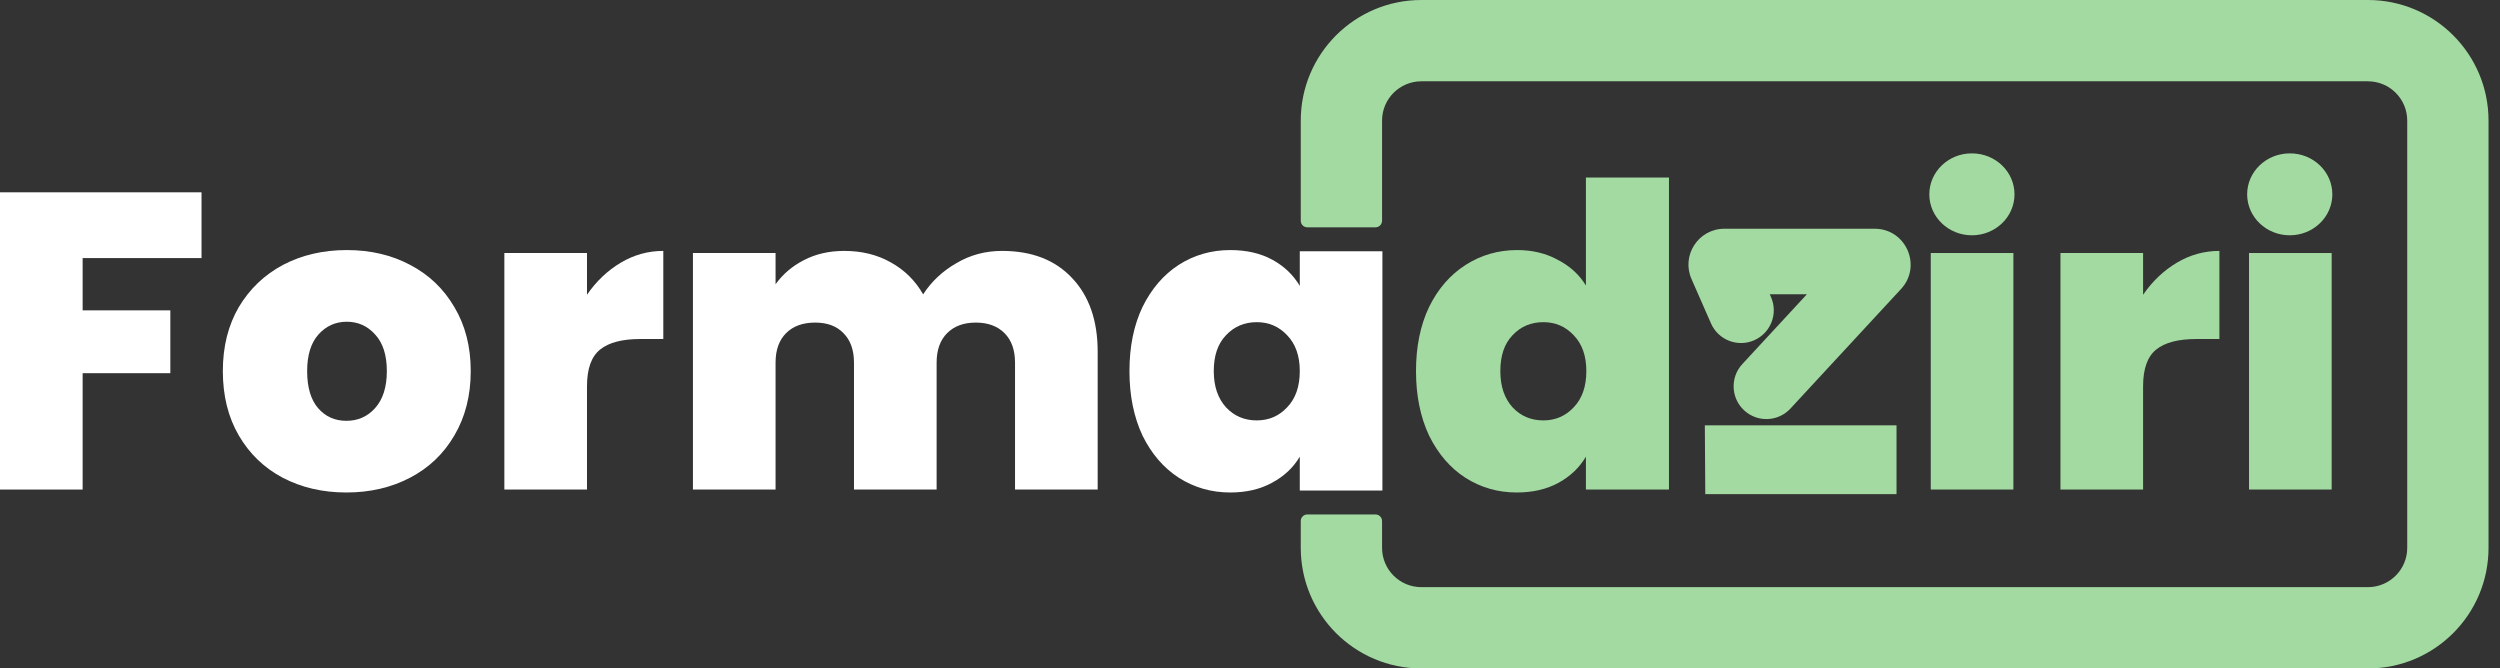
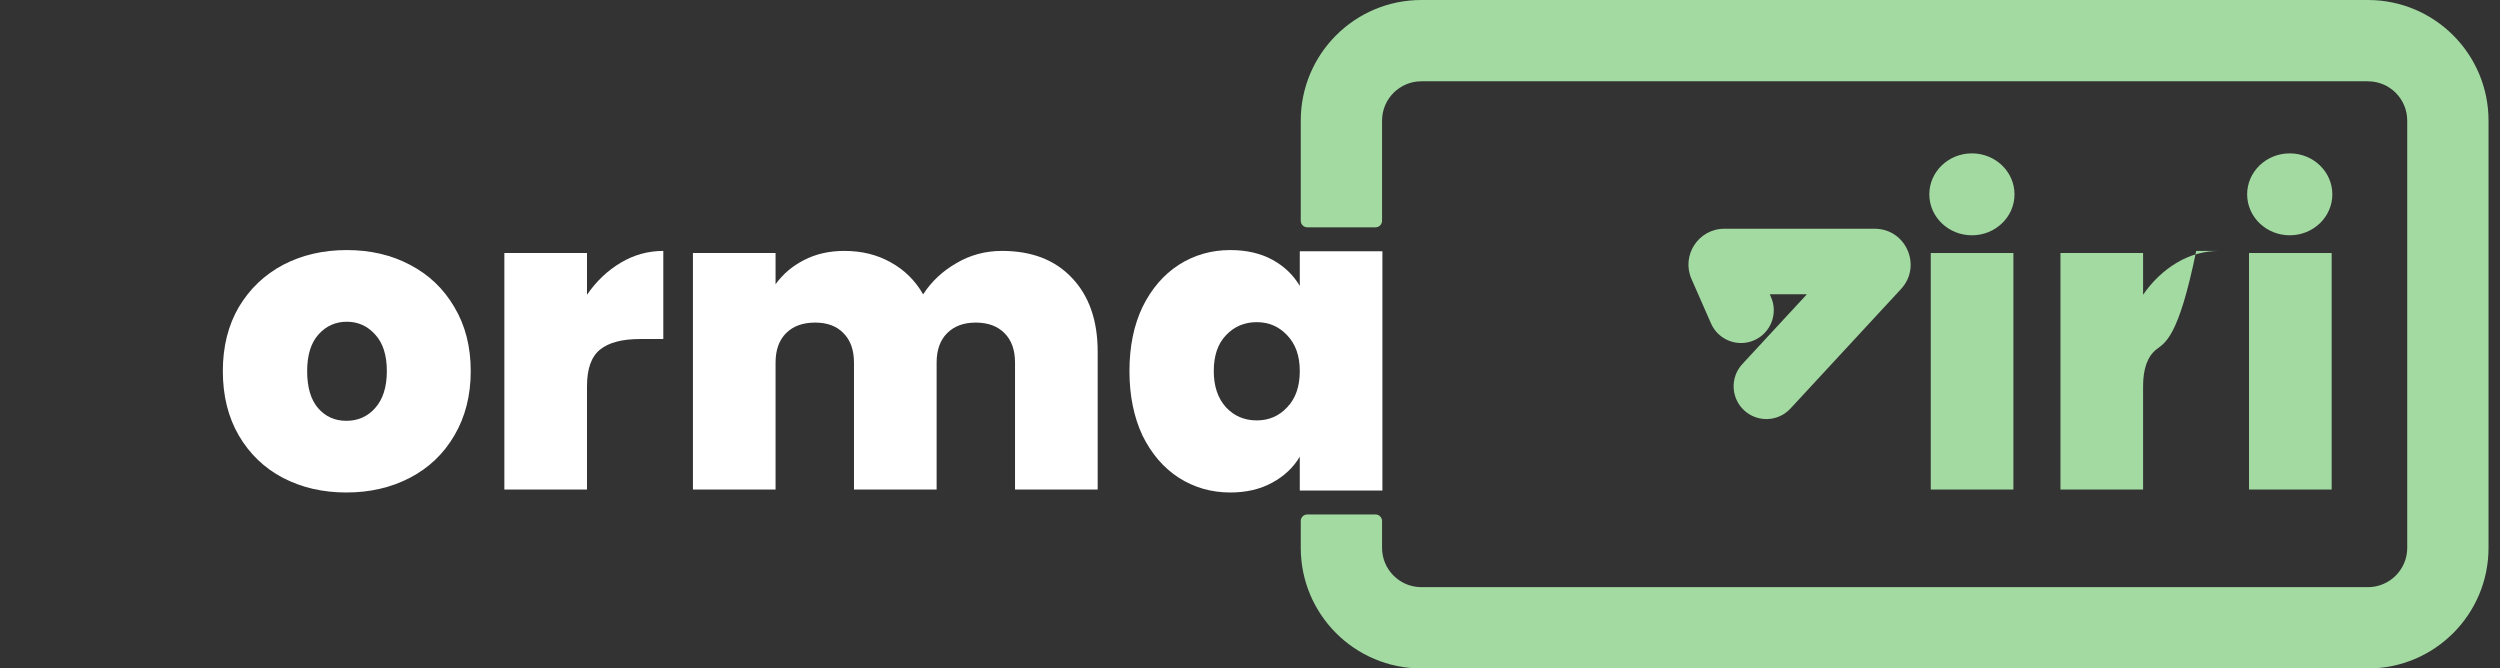
<svg xmlns="http://www.w3.org/2000/svg" width="187" height="50" viewBox="0 0 187 50" fill="none">
  <rect x="0" y="0" width="187" height="50" fill="#333333" stroke="none" />
  <path fill-rule="evenodd" clip-rule="evenodd" d="M177.12 0H106.319C101.336 0 97.297 4.039 97.297 9.022V16.513C97.297 16.784 97.516 17.003 97.787 17.003H102.888C103.158 17.003 103.378 16.784 103.378 16.513V9.022C103.378 7.398 104.695 6.081 106.319 6.081H177.12C178.744 6.081 180.061 7.398 180.061 9.022V40.978C180.061 42.602 178.744 43.919 177.12 43.919H106.319C104.695 43.919 103.378 42.602 103.378 40.978V38.971C103.378 38.701 103.158 38.481 102.888 38.481H97.787C97.516 38.481 97.297 38.701 97.297 38.971V40.978C97.297 45.961 101.336 50 106.319 50H177.12C182.102 50 186.142 45.961 186.142 40.978V9.022C186.142 4.039 182.102 0 177.12 0Z" fill="#A2DAA1" />
  <path d="M150.685 14.536C150.685 16.228 149.259 17.6 147.499 17.6C145.739 17.6 144.313 16.228 144.313 14.536C144.313 12.844 145.739 11.472 147.499 11.472C149.259 11.472 150.685 12.844 150.685 14.536Z" fill="#A2DAA1" />
-   <path fill-rule="evenodd" clip-rule="evenodd" d="M105.917 27.756C105.917 25.927 106.243 24.329 106.895 22.962C107.568 21.596 108.482 20.545 109.639 19.809C110.795 19.073 112.077 18.705 113.486 18.705C114.621 18.705 115.63 18.947 116.514 19.43C117.418 19.893 118.122 20.534 118.626 21.354V13.281H124.839V36.618H118.626V34.158C118.143 34.978 117.46 35.629 116.577 36.113C115.694 36.596 114.653 36.838 113.455 36.838C112.046 36.838 110.763 36.47 109.607 35.734C108.472 34.999 107.568 33.947 106.895 32.581C106.243 31.193 105.917 29.585 105.917 27.756ZM118.658 27.756C118.658 26.621 118.343 25.727 117.712 25.075C117.102 24.424 116.345 24.098 115.441 24.098C114.516 24.098 113.749 24.424 113.139 25.075C112.529 25.706 112.225 26.6 112.225 27.756C112.225 28.891 112.529 29.795 113.139 30.468C113.749 31.12 114.516 31.446 115.441 31.446C116.345 31.446 117.102 31.12 117.712 30.468C118.343 29.816 118.658 28.912 118.658 27.756Z" fill="#A2DAA1" />
-   <path d="M15.074 14.385V19.304H6.181V23.215H12.741V27.914H6.181V36.618H0V14.385H15.074Z" fill="white" />
  <path fill-rule="evenodd" clip-rule="evenodd" d="M25.908 36.838C24.142 36.838 22.555 36.47 21.146 35.734C19.759 34.999 18.666 33.947 17.867 32.581C17.068 31.214 16.668 29.606 16.668 27.756C16.668 25.927 17.068 24.329 17.867 22.962C18.686 21.596 19.79 20.545 21.178 19.809C22.587 19.073 24.174 18.705 25.94 18.705C27.706 18.705 29.283 19.073 30.67 19.809C32.079 20.545 33.183 21.596 33.981 22.962C34.801 24.329 35.211 25.927 35.211 27.756C35.211 29.585 34.801 31.193 33.981 32.581C33.183 33.947 32.079 34.999 30.67 35.734C29.262 36.47 27.674 36.838 25.908 36.838ZM25.908 31.477C26.77 31.477 27.485 31.162 28.053 30.531C28.641 29.879 28.936 28.954 28.936 27.756C28.936 26.558 28.641 25.643 28.053 25.012C27.485 24.382 26.781 24.066 25.94 24.066C25.099 24.066 24.395 24.382 23.827 25.012C23.259 25.643 22.975 26.558 22.975 27.756C22.975 28.975 23.249 29.9 23.795 30.531C24.342 31.162 25.046 31.477 25.908 31.477Z" fill="white" />
  <path d="M46.43 19.651C45.442 20.24 44.601 21.039 43.907 22.048V18.926H37.726V36.618H43.907V28.891C43.907 27.588 44.233 26.673 44.885 26.148C45.536 25.622 46.535 25.359 47.881 25.359H49.615V18.768C48.48 18.768 47.418 19.063 46.43 19.651Z" fill="white" />
  <path d="M74.947 18.768C77.175 18.768 78.92 19.441 80.182 20.787C81.464 22.132 82.106 23.972 82.106 26.305V36.618H75.924V27.125C75.924 26.179 75.662 25.443 75.136 24.918C74.611 24.392 73.896 24.129 72.992 24.129C72.088 24.129 71.373 24.392 70.847 24.918C70.322 25.443 70.059 26.179 70.059 27.125V36.618H63.878V27.125C63.878 26.179 63.615 25.443 63.089 24.918C62.585 24.392 61.88 24.129 60.977 24.129C60.051 24.129 59.326 24.392 58.8 24.918C58.275 25.443 58.012 26.179 58.012 27.125V36.618H51.831V18.926H58.012V21.26C58.559 20.503 59.263 19.904 60.125 19.462C61.008 19 62.017 18.768 63.153 18.768C64.456 18.768 65.612 19.052 66.621 19.62C67.652 20.187 68.461 20.986 69.05 22.017C69.68 21.049 70.511 20.271 71.541 19.683C72.571 19.073 73.707 18.768 74.947 18.768Z" fill="white" />
  <path fill-rule="evenodd" clip-rule="evenodd" d="M85.46 22.962C84.809 24.329 84.483 25.927 84.483 27.756C84.483 29.585 84.809 31.193 85.46 32.581C86.133 33.947 87.037 34.999 88.173 35.734C89.329 36.47 90.611 36.838 92.02 36.838C93.218 36.838 94.259 36.596 95.142 36.113C96.046 35.629 96.74 34.978 97.224 34.158V36.692H103.404V18.794H97.224V21.386C96.74 20.566 96.057 19.914 95.174 19.43C94.291 18.947 93.239 18.705 92.02 18.705C90.611 18.705 89.329 19.073 88.173 19.809C87.037 20.545 86.133 21.596 85.46 22.962ZM96.277 25.075C96.908 25.727 97.224 26.621 97.224 27.756C97.224 28.912 96.908 29.816 96.277 30.468C95.668 31.12 94.911 31.446 94.007 31.446C93.082 31.446 92.314 31.12 91.705 30.468C91.095 29.795 90.79 28.891 90.79 27.756C90.79 26.6 91.095 25.706 91.705 25.075C92.314 24.424 93.082 24.098 94.007 24.098C94.911 24.098 95.668 24.424 96.277 25.075Z" fill="white" />
  <path d="M150.602 36.617V18.926H144.421V36.617H150.602Z" fill="#A2DAA1" />
-   <path d="M160.303 22.048C160.997 21.039 161.838 20.24 162.826 19.651C163.814 19.063 164.876 18.768 166.011 18.768V25.359H164.277C162.931 25.359 161.933 25.622 161.281 26.148C160.629 26.673 160.303 27.588 160.303 28.891V36.618H154.122V18.926H160.303V22.048Z" fill="#A2DAA1" />
+   <path d="M160.303 22.048C160.997 21.039 161.838 20.24 162.826 19.651C163.814 19.063 164.876 18.768 166.011 18.768H164.277C162.931 25.359 161.933 25.622 161.281 26.148C160.629 26.673 160.303 27.588 160.303 28.891V36.618H154.122V18.926H160.303V22.048Z" fill="#A2DAA1" />
  <path d="M174.408 36.617V18.926H168.227V36.617H174.408Z" fill="#A2DAA1" />
  <path d="M135.155 22.012L130.327 27.232C129.407 28.225 129.468 29.776 130.462 30.695C131.455 31.614 133.006 31.554 133.925 30.56L142.198 21.617C143.788 19.898 142.569 17.11 140.227 17.11H128.983C127.045 17.11 125.745 19.1 126.525 20.874L127.984 24.194C128.529 25.433 129.975 25.996 131.214 25.452C132.453 24.907 133.016 23.461 132.472 22.222L132.379 22.012H135.155Z" fill="#A2DAA1" />
-   <path d="M141.86 36.962V31.815H127.522L127.555 36.962H141.86Z" fill="#A2DAA1" />
  <path d="M171.273 17.6C173.033 17.6 174.459 16.228 174.459 14.536C174.459 12.844 173.033 11.472 171.273 11.472C169.513 11.472 168.087 12.844 168.087 14.536C168.087 16.228 169.513 17.6 171.273 17.6Z" fill="#A2DAA1" />
</svg>